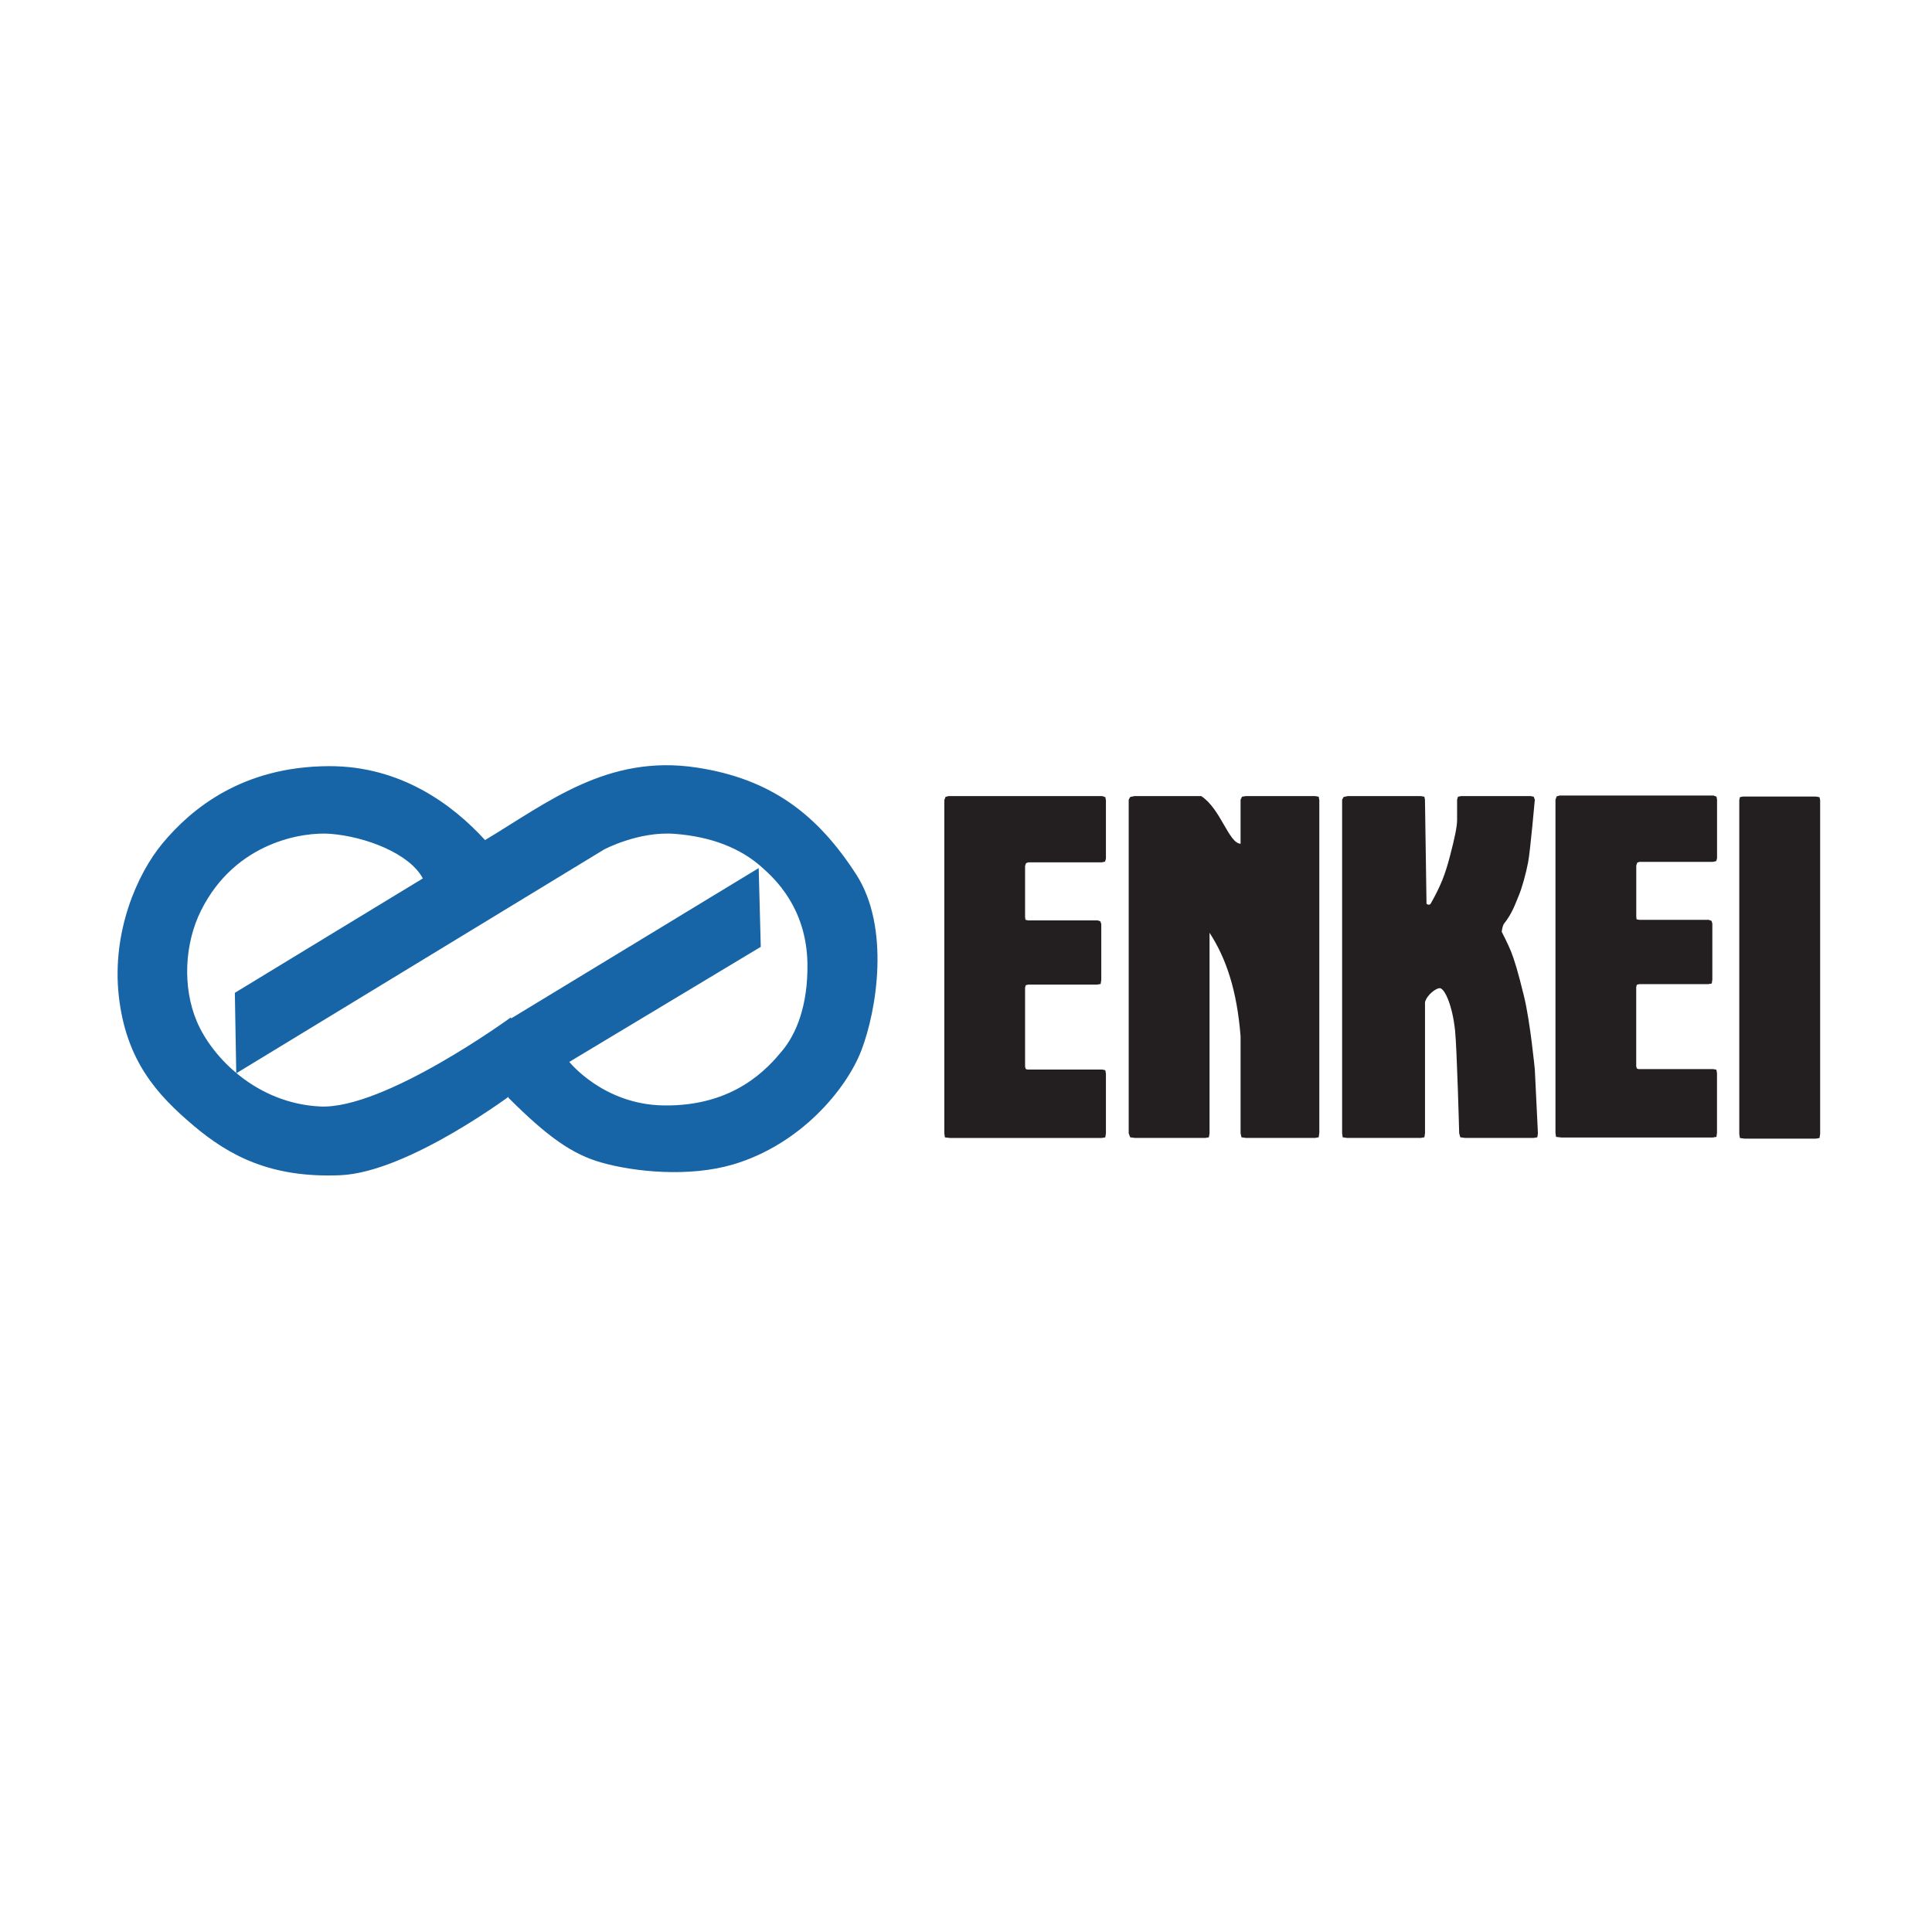
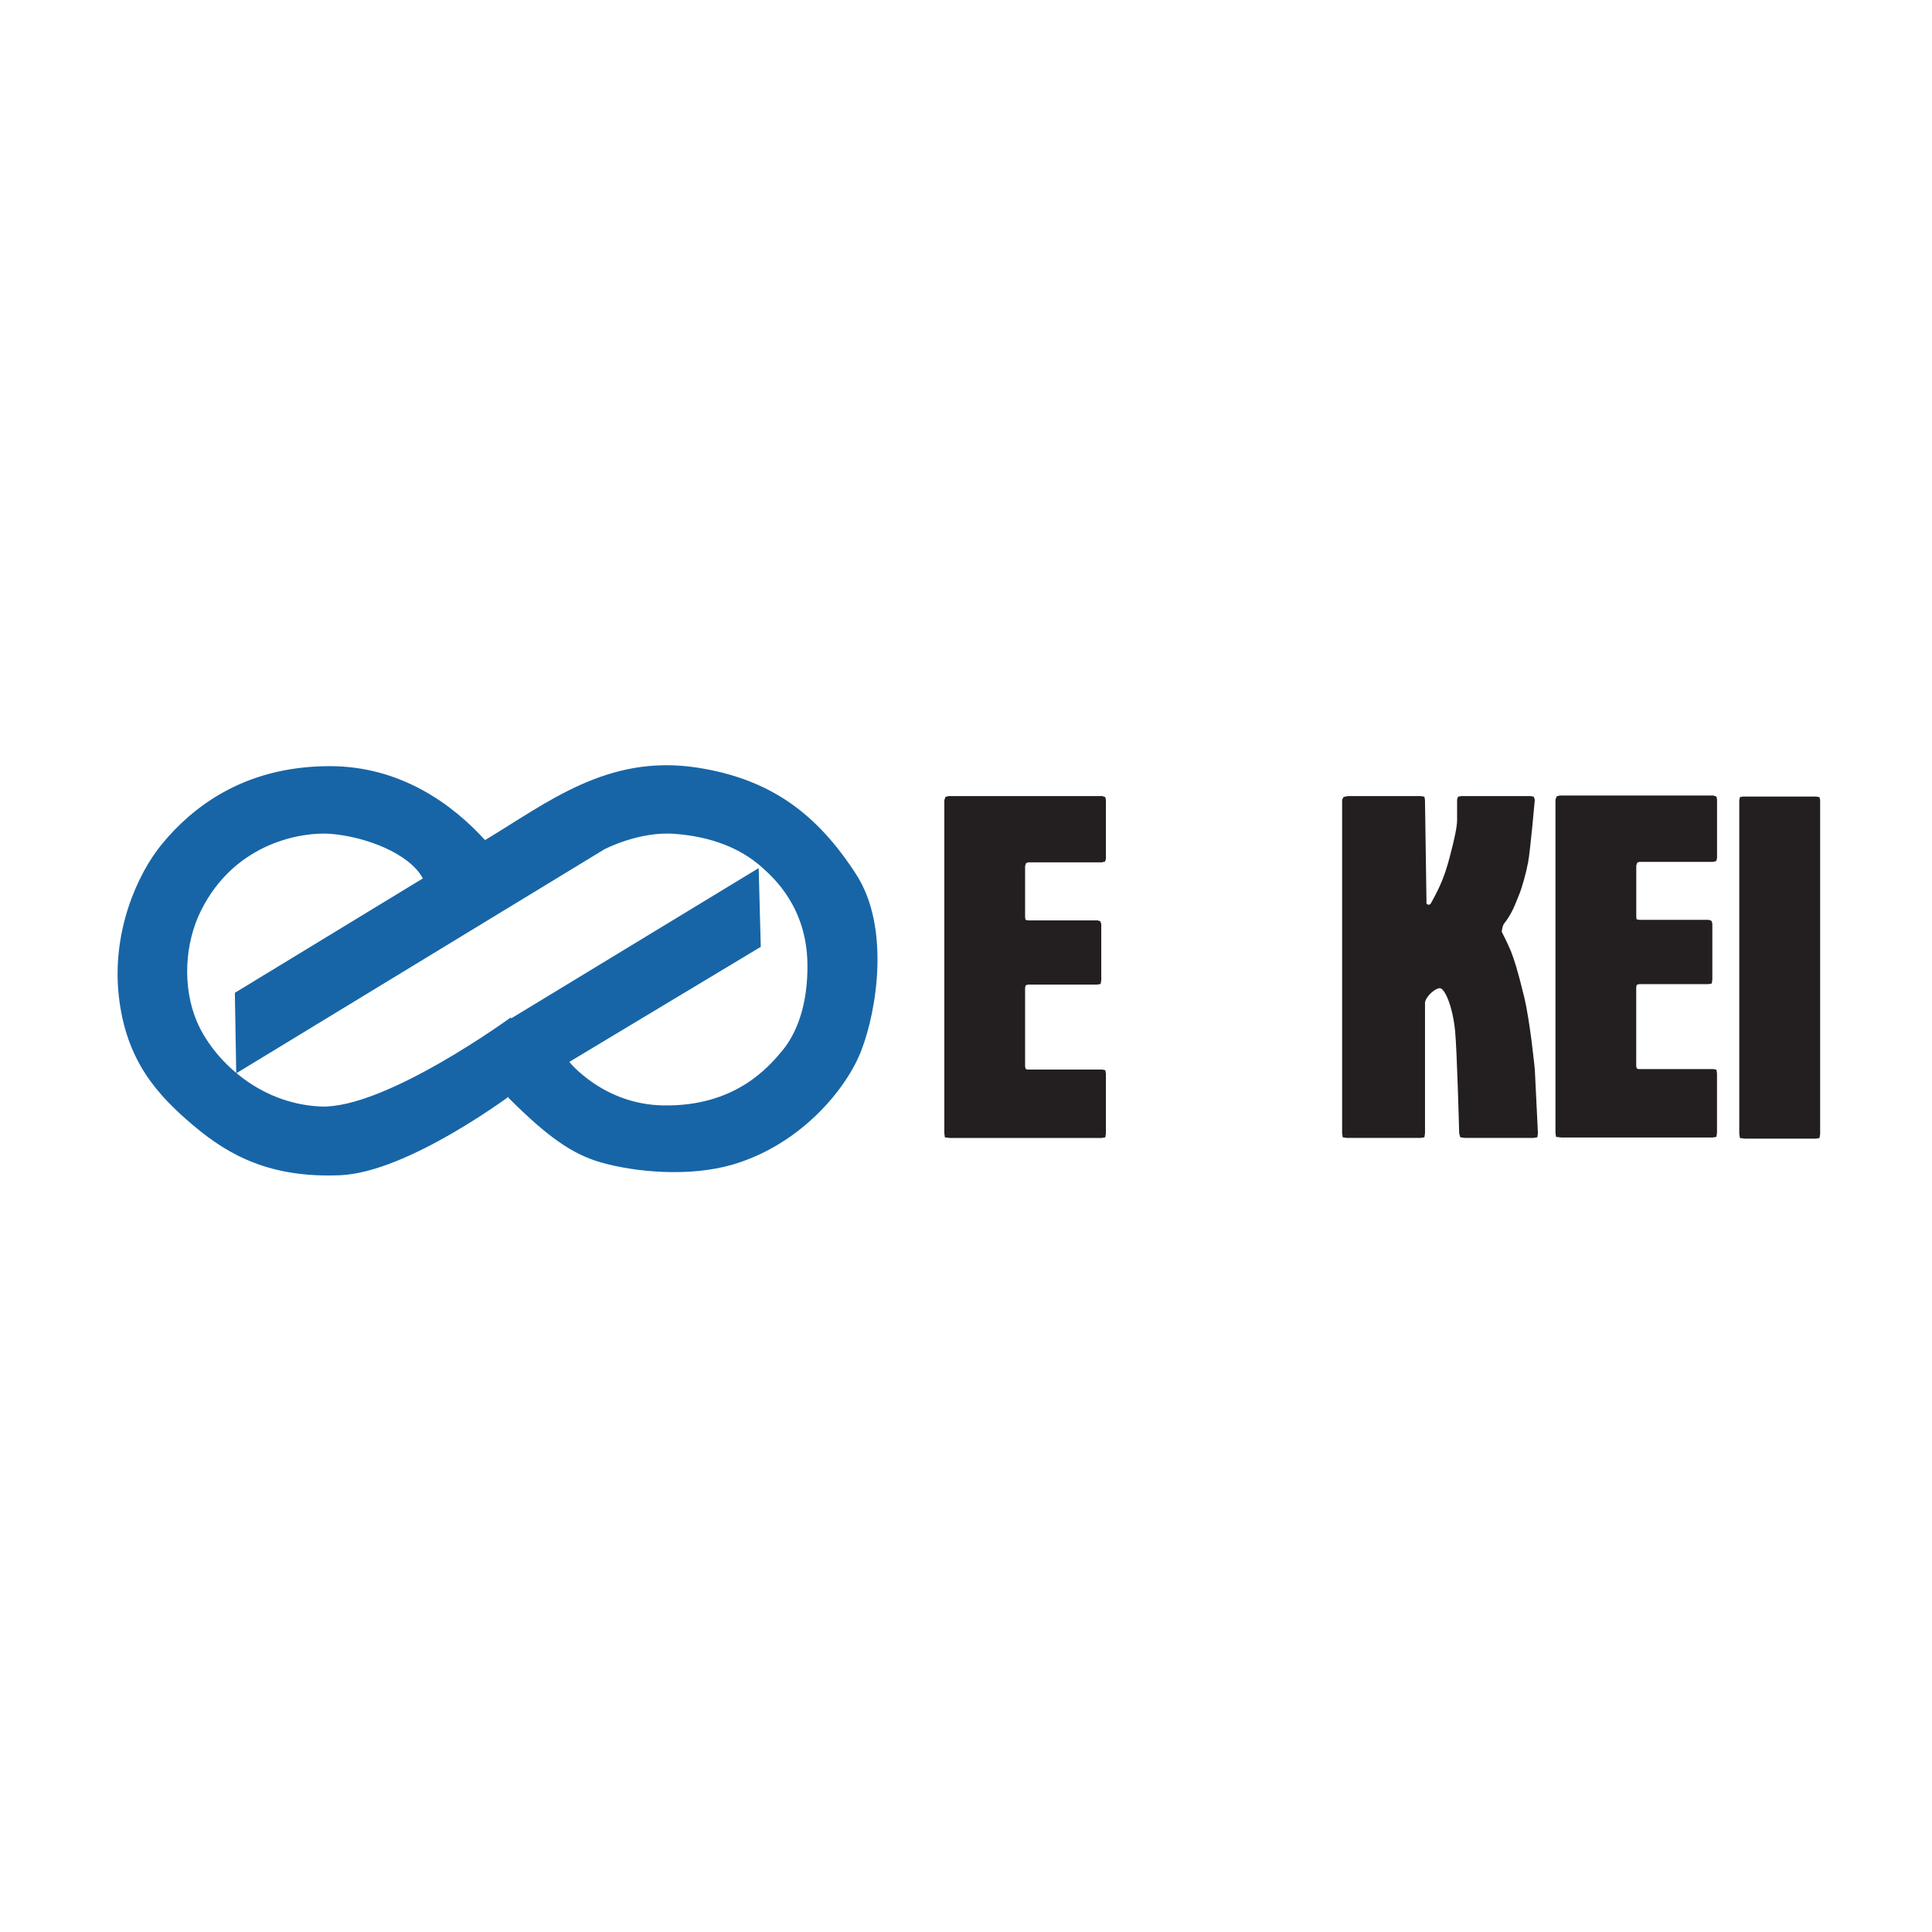
<svg xmlns="http://www.w3.org/2000/svg" xmlns:xlink="http://www.w3.org/1999/xlink" version="1.1" id="Layer_1" x="0px" y="0px" viewBox="0 0 3000 3000" enable-background="new 0 0 3000 3000" xml:space="preserve">
  <g>
    <polyline fill="#231F20" points="2415.318,1758.955 2415.318,1241.76 2417.196,1236.584 2421.768,1235.299 2660.619,1235.299    2665.354,1237.025 2666.221,1241.76 2666.221,1332.677 2664.938,1337.162 2659.854,1338.281 2545.643,1338.281 2542.273,1339.567    2540.787,1343.898 2540.787,1422.737 2541.236,1427.474 2545.643,1428.353 2653.347,1428.353 2657.568,1429.842 2658.914,1434.054    2658.914,1520.898 2658.049,1527.207 2652.499,1528.17 2545.557,1528.17 2541.667,1529.051 2540.704,1532.939 2540.704,1655.688    2541.667,1659.139 2544.355,1660.102 2660.532,1660.102 2665.268,1661.076 2666.148,1666.479 2666.148,1759.025 2665.268,1765.316    2659.724,1766.281 2424.086,1766.281 2416.152,1765.316 2415.318,1758.955  " />
    <path fill="#1765A7" d="M656.593,1364.006l-291.915,177.632l2.167,124.984l571.379-347.665c0,0,53.693-28.485,109.438-24.166   c55.835,4.308,102.012,21.488,136.798,53.152c17.788,16.062,67.833,61.276,69.312,148.018   c1.032,66.026-17.778,110.049-39.269,135.784c-21.404,25.713-73.445,86.672-184.534,84.756   c-93.403-1.549-145.947-67.584-145.947-67.584l297.282-178.644l-3.214-122.308l-397.544,241.421c0,0,10.094,97.795,9.058,115.32   c60.171,60.16,98.749,87.516,143.801,100.379c52.396,14.932,136.8,23.061,204.478,3.211   c105.465-30.98,176.676-117.475,199.546-177.027c24.179-62.766,45.048-191.542-8.02-273.619   c-59.658-92.271-131.382-148.23-247.895-165.841c-138.45-20.964-231.739,54.746-328.32,112.656   c-49.979-54.71-130.61-115.236-242.544-114.786c-134.129,0.5-213.36,65.932-258.082,119.617   c-40.304,48.354-78.883,138.451-68.19,236.59c11.138,101.506,60.084,154.574,115.913,201.799   c55.84,47.215,120.228,81.555,227.528,77.246c107.272-4.309,272.067-129.313,272.067-129.313l-6.479-115.916   c0,0-196.364,143.281-296.218,138.453c-98.061-4.75-167.532-75.426-191.523-131.969c-22.543-53.16-19.248-120.758,6.47-172.292   c53.608-107.264,159.425-122.375,201.188-119.104C567.013,1299.1,635.622,1324.813,656.593,1364.006" />
    <rect x="173.685" y="1170.846" fill="none" width="1193.18" height="658.308" />
    <polyline fill="#231F20" points="1466.348,1759.701 1466.348,1242.522 1468.158,1237.442 1472.739,1236.156 1711.651,1236.156    1716.313,1237.8 1717.268,1242.522 1717.268,1333.44 1715.906,1337.925 1710.805,1339.044 1596.601,1339.044 1593.236,1340.33    1591.745,1344.742 1591.745,1423.499 1592.273,1428.233 1596.601,1429.197 1704.438,1429.197 1708.566,1430.555 1710.053,1434.781    1710.053,1521.639 1709.09,1527.92 1703.545,1528.896 1596.601,1528.896 1592.724,1529.85 1591.745,1533.738 1591.745,1656.404    1592.724,1659.863 1595.401,1660.814 1711.651,1660.814 1716.313,1661.777 1717.268,1667.324 1717.268,1759.789 1716.313,1766.094    1710.779,1767.047 1475.143,1767.047 1467.191,1766.094 1466.348,1759.701  " />
-     <path fill="#231F20" d="M1752.64,1759.701V1241.76l2.318-4.213l6.532-1.355h103.792c30.27,19.776,42.619,73.142,61.076,73.974   v-68.405l2.333-4.641l5.684-0.964h107.826l5.462,0.964l0.963,5.403v516.396l-0.963,7.059l-5.462,0.949h-107.826l-6.661-0.949   l-1.355-6.309v-150.42c-5.617-71.582-22.498-121.425-48.202-160.843v311.296l-0.973,6.309l-5.535,0.965h-109.346l-7.345-0.965   L1752.64,1759.701" />
    <path fill="#231F20" d="M2092.819,1236.156l-6.462,1.359l-2.32,4.212v517.941l0.88,6.309l6.377,0.949h114.978l5.533-0.949   l0.949-6.309v-203.475c2.928-11.389,17.409-22.334,23.298-21.729c7.272,0.76,19.337,26.557,23.394,65.965   c2.997,29.756,6.366,159.238,6.366,159.238l1.725,6.309l7.175,0.949h106.959l5.529-0.949l0.881-6.309l-4.818-98.938   c0,0-7.174-74.791-16.905-114.201c-9.605-39.42-15.28-57.101-20.099-69.179c-4.82-12.065-14.398-30.505-14.398-30.505   s0.762-7.58,3.201-12.065c13.639-16.934,18.456-32.971,23.313-44.24c4.815-11.305,11.3-34.612,14.466-51.497   c3.297-16.919,10.423-97.284,10.423-97.284l-1.713-4.641l-4.653-0.964h-107.956l-5.006,0.964l-1.36,4.641v31.399   c0,9.664-3.209,26.546-11.315,57.104c-7.258,27.506-13.634,44.236-28.913,71.59c-2.483,5.605-7.257,1.559-7.257,1.559   l-2.401-161.653l-0.964-4.641l-5.549-0.964H2092.819" />
    <g>
      <defs>
        <rect id="SVGID_1_" x="2692.611" y="1232.743" width="133.704" height="552.386" />
      </defs>
      <clipPath id="SVGID_2_">
        <use xlink:href="#SVGID_1_" overflow="visible" />
      </clipPath>
      <polyline clip-path="url(#SVGID_2_)" fill="#231F20" points="2706.426,1236.895 2819.916,1236.895 2825.362,1237.845     2826.315,1242.511 2826.315,1760.811 2825.362,1767.105 2819.916,1768.059 2708.84,1768.059 2701.704,1767.105 2700.751,1760.811     2700.751,1242.486 2701.704,1237.822 2706.426,1236.895   " />
    </g>
  </g>
</svg>